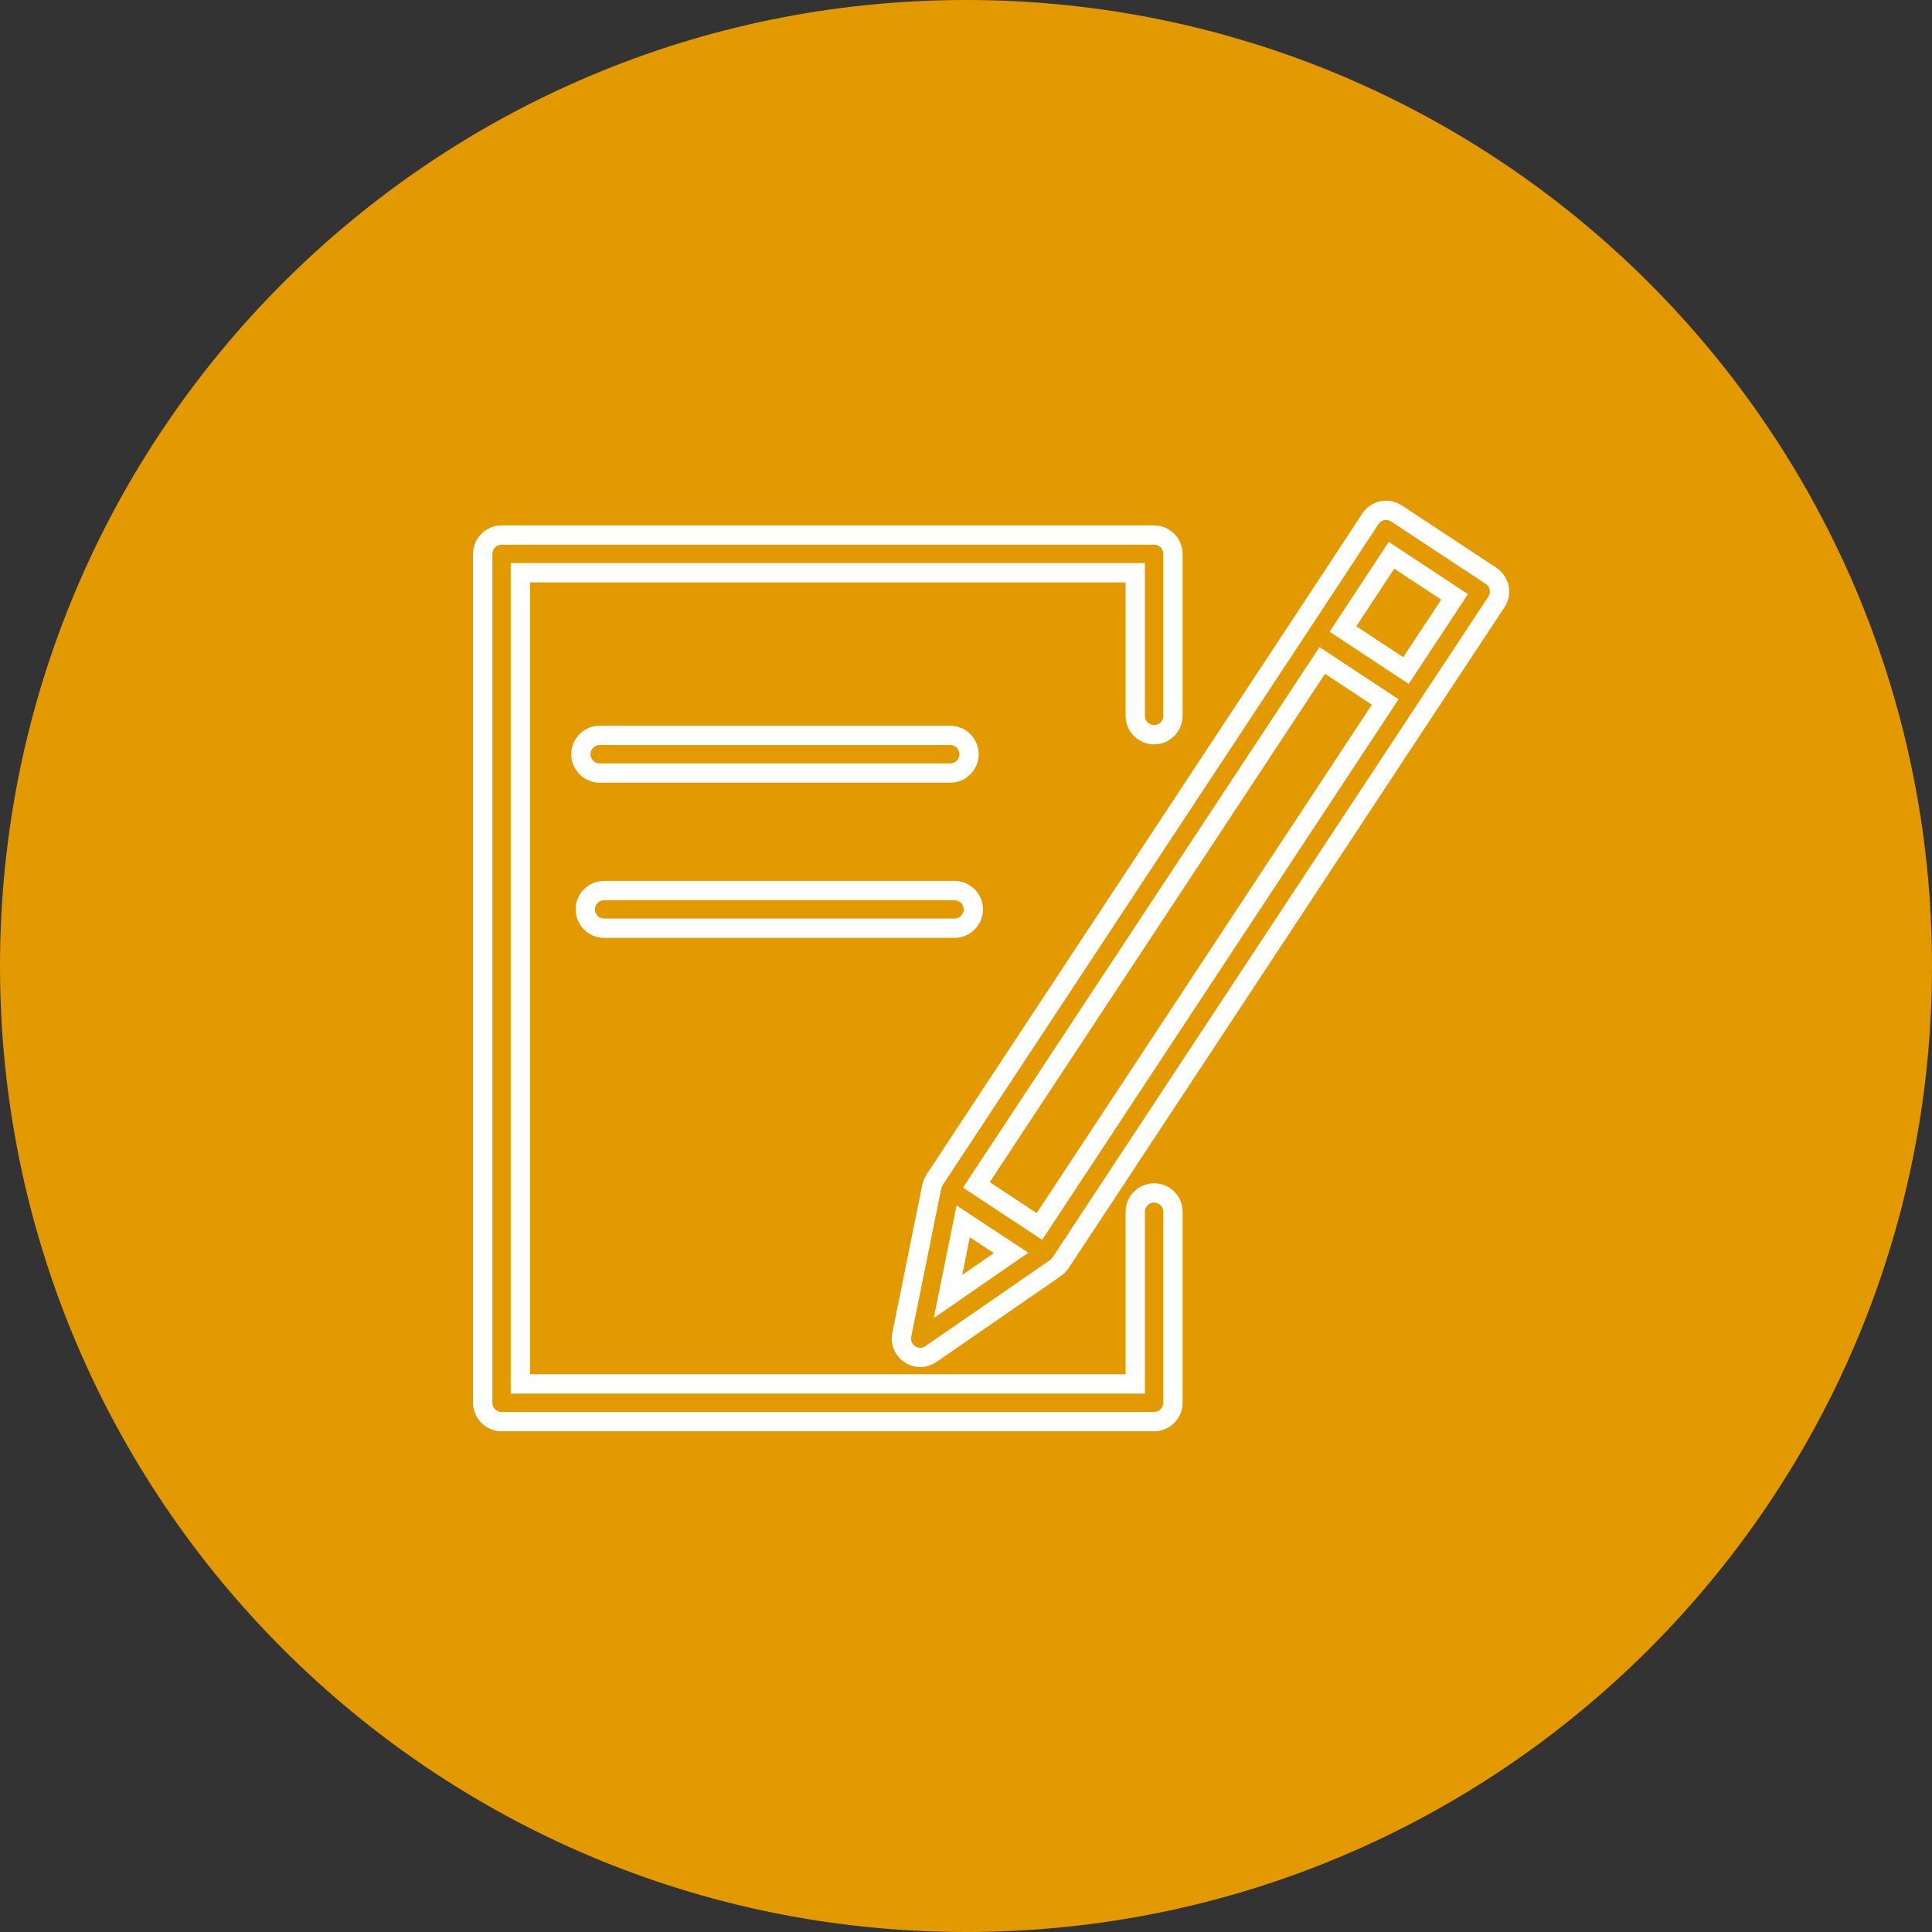
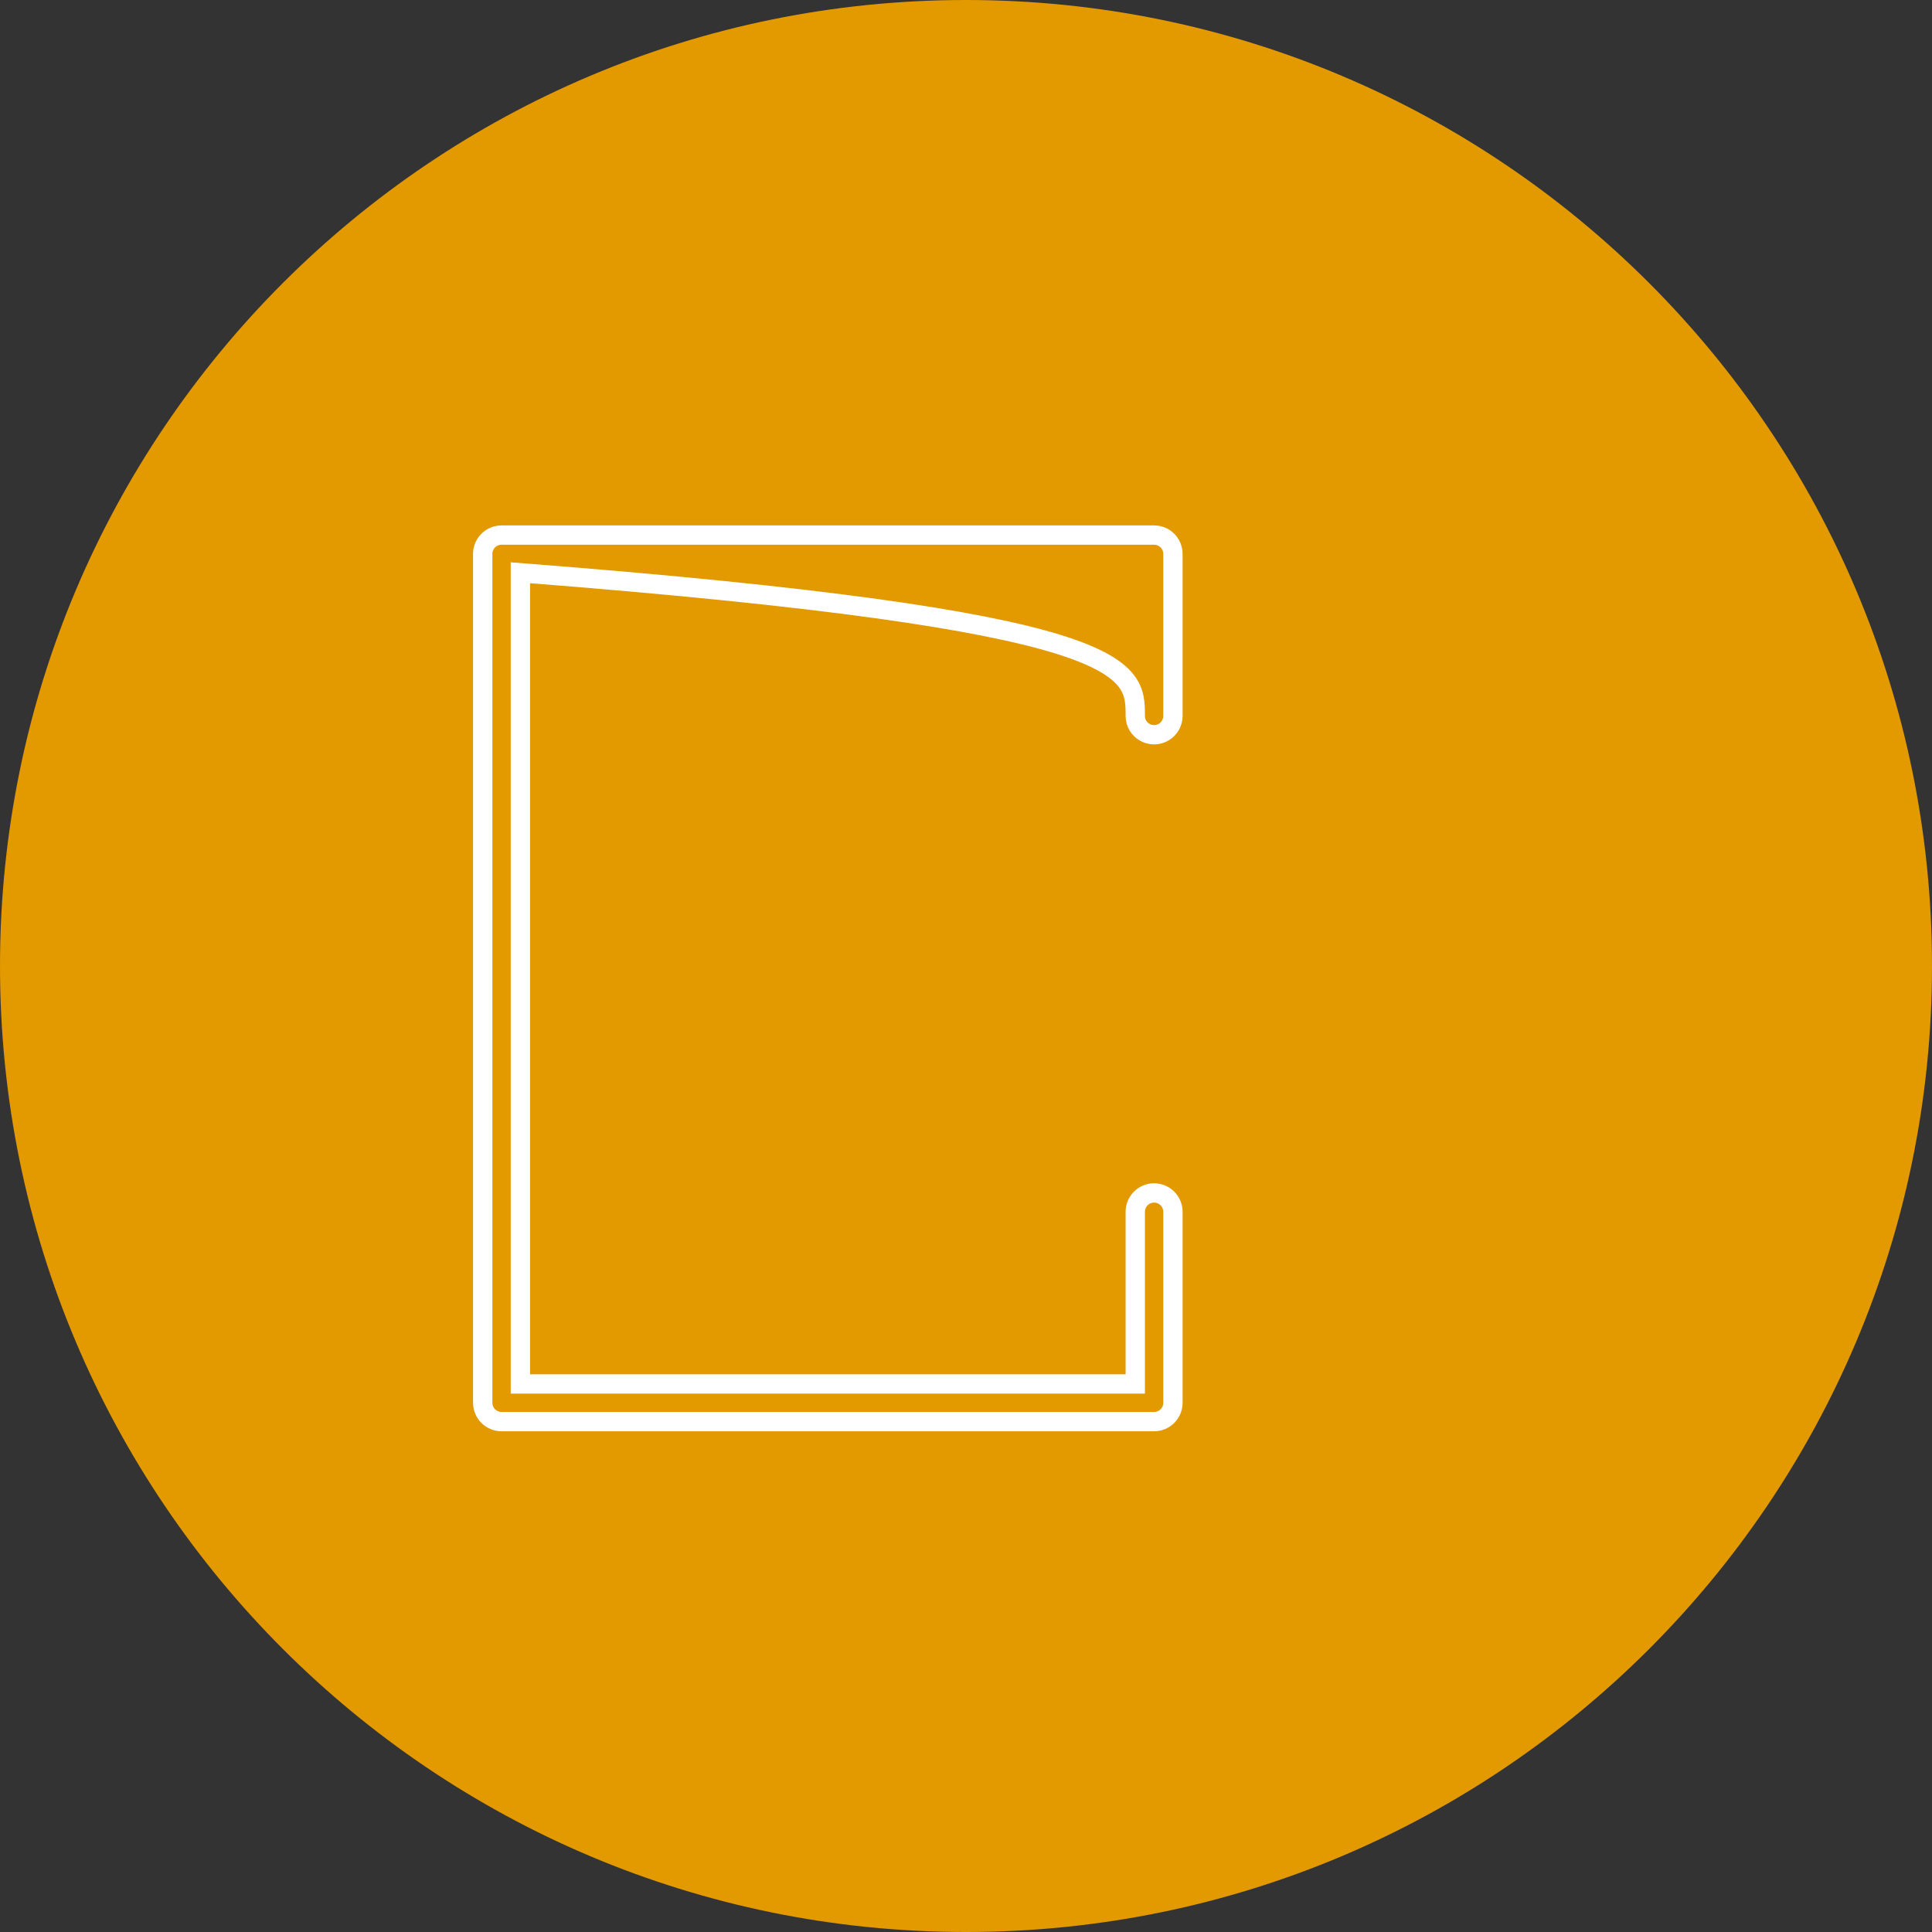
<svg xmlns="http://www.w3.org/2000/svg" viewBox="0 0 100.00 100.00" data-guides="{&quot;vertical&quot;:[],&quot;horizontal&quot;:[]}">
  <rect x="0" y="0" width="100.00" height="100.00" fill="#333333" stroke="none" />
  <defs />
  <path fill="#e39900" stroke="none" fill-opacity="1" stroke-width="1" stroke-opacity="1" alignment-baseline="baseline" baseline-shift="baseline" color="rgb(51, 51, 51)" fill-rule="evenodd" x="0" y="0" width="100" height="100" rx="50" ry="50" id="tSvg5b34d38c2a" title="Rectangle 3" d="M0 50C0 22.386 22.386 0 50 0C50 0 50 0 50 0C77.614 0 100 22.386 100 50C100 50 100 50 100 50C100 77.614 77.614 100 50 100C50 100 50 100 50 100C22.386 100 0 77.614 0 50Z" style="transform-origin: -5900px -4900px;" />
-   <path fill="#e39900" stroke="#ffffff" fill-opacity="1" stroke-width="1" stroke-opacity="1" alignment-baseline="baseline" baseline-shift="baseline" color="rgb(51, 51, 51)" fill-rule="evenodd" id="tSvg7eeaa57a4c" title="Path 5" d="M59.736 61.747C59.197 61.747 58.761 62.183 58.761 62.722C58.761 65.692 58.761 68.663 58.761 71.633C48.152 71.633 37.544 71.633 26.935 71.633C26.935 57.637 26.935 43.641 26.935 29.645C37.544 29.645 48.152 29.645 58.761 29.645C58.761 32.115 58.761 34.585 58.761 37.055C58.761 37.805 59.573 38.274 60.223 37.899C60.525 37.725 60.711 37.403 60.711 37.055C60.711 34.26 60.711 31.465 60.711 28.67C60.711 28.131 60.274 27.695 59.736 27.695C48.477 27.695 37.219 27.695 25.96 27.695C25.422 27.695 24.985 28.131 24.985 28.67C24.985 43.316 24.985 57.962 24.985 72.608C24.985 73.147 25.422 73.583 25.96 73.583C37.219 73.583 48.477 73.583 59.736 73.583C60.274 73.583 60.711 73.147 60.711 72.608C60.711 69.313 60.711 66.017 60.711 62.722C60.711 62.183 60.274 61.747 59.736 61.747Z" />
-   <path fill="#e39900" stroke="#ffffff" fill-opacity="1" stroke-width="1" stroke-opacity="1" alignment-baseline="baseline" baseline-shift="baseline" color="rgb(51, 51, 51)" fill-rule="evenodd" id="tSvg92378b29b2" title="Path 6" d="M77.596 30.423C77.544 30.169 77.393 29.947 77.177 29.805C75.545 28.729 73.914 27.653 72.282 26.577C71.832 26.28 71.227 26.404 70.931 26.855C69.736 28.67 68.542 30.485 67.347 32.3C67.347 32.3 67.347 32.3 67.347 32.3C61.021 41.891 54.696 51.482 48.371 61.072C48.354 61.097 48.343 61.125 48.33 61.151C48.315 61.179 48.298 61.205 48.286 61.233C48.267 61.282 48.251 61.332 48.239 61.383C48.237 61.395 48.232 61.404 48.229 61.415C48.229 61.416 48.229 61.417 48.229 61.419C48.228 61.422 48.227 61.425 48.227 61.428C47.71 63.981 47.193 66.535 46.676 69.089C46.526 69.824 47.227 70.446 47.939 70.209C48.027 70.179 48.11 70.138 48.186 70.085C50.334 68.601 52.483 67.118 54.631 65.634C54.653 65.619 54.67 65.601 54.69 65.584C54.71 65.568 54.73 65.552 54.749 65.534C54.797 65.489 54.84 65.439 54.878 65.384C54.882 65.378 54.887 65.374 54.891 65.369C54.893 65.366 54.895 65.362 54.897 65.359C54.899 65.357 54.9 65.355 54.902 65.352C61.221 55.767 67.541 46.182 73.861 36.597C73.861 36.597 73.862 36.596 73.862 36.596C75.059 34.782 76.257 32.969 77.454 31.155C77.597 30.939 77.647 30.676 77.596 30.423ZM49.854 63.217C50.681 63.762 51.507 64.306 52.334 64.851C51.245 65.603 50.156 66.355 49.067 67.107C49.329 65.811 49.592 64.514 49.854 63.217ZM53.8 63.482C52.712 62.765 51.624 62.048 50.536 61.331C56.504 52.282 62.471 43.234 68.439 34.185C69.525 34.902 70.611 35.618 71.698 36.335C65.732 45.384 59.766 54.433 53.8 63.482ZM72.772 34.708C71.685 33.991 70.598 33.274 69.512 32.557C70.349 31.285 71.186 30.013 72.023 28.741C73.112 29.459 74.2 30.177 75.289 30.895C74.45 32.166 73.611 33.437 72.772 34.708ZM49.182 40.013C49.932 40.013 50.401 39.201 50.026 38.551C49.852 38.249 49.53 38.063 49.182 38.063C43.135 38.063 37.089 38.063 31.043 38.063C30.292 38.063 29.823 38.876 30.198 39.526C30.372 39.828 30.694 40.013 31.043 40.013C37.089 40.013 43.135 40.013 49.182 40.013ZM31.27 48.045C37.314 48.045 43.359 48.045 49.404 48.045C50.154 48.045 50.624 47.233 50.248 46.583C50.074 46.281 49.752 46.096 49.404 46.096C43.359 46.096 37.314 46.096 31.27 46.096C30.519 46.096 30.05 46.908 30.425 47.558C30.599 47.86 30.921 48.045 31.27 48.045Z" />
+   <path fill="#e39900" stroke="#ffffff" fill-opacity="1" stroke-width="1" stroke-opacity="1" alignment-baseline="baseline" baseline-shift="baseline" color="rgb(51, 51, 51)" fill-rule="evenodd" id="tSvg7eeaa57a4c" title="Path 5" d="M59.736 61.747C59.197 61.747 58.761 62.183 58.761 62.722C58.761 65.692 58.761 68.663 58.761 71.633C48.152 71.633 37.544 71.633 26.935 71.633C26.935 57.637 26.935 43.641 26.935 29.645C58.761 32.115 58.761 34.585 58.761 37.055C58.761 37.805 59.573 38.274 60.223 37.899C60.525 37.725 60.711 37.403 60.711 37.055C60.711 34.26 60.711 31.465 60.711 28.67C60.711 28.131 60.274 27.695 59.736 27.695C48.477 27.695 37.219 27.695 25.96 27.695C25.422 27.695 24.985 28.131 24.985 28.67C24.985 43.316 24.985 57.962 24.985 72.608C24.985 73.147 25.422 73.583 25.96 73.583C37.219 73.583 48.477 73.583 59.736 73.583C60.274 73.583 60.711 73.147 60.711 72.608C60.711 69.313 60.711 66.017 60.711 62.722C60.711 62.183 60.274 61.747 59.736 61.747Z" />
</svg>